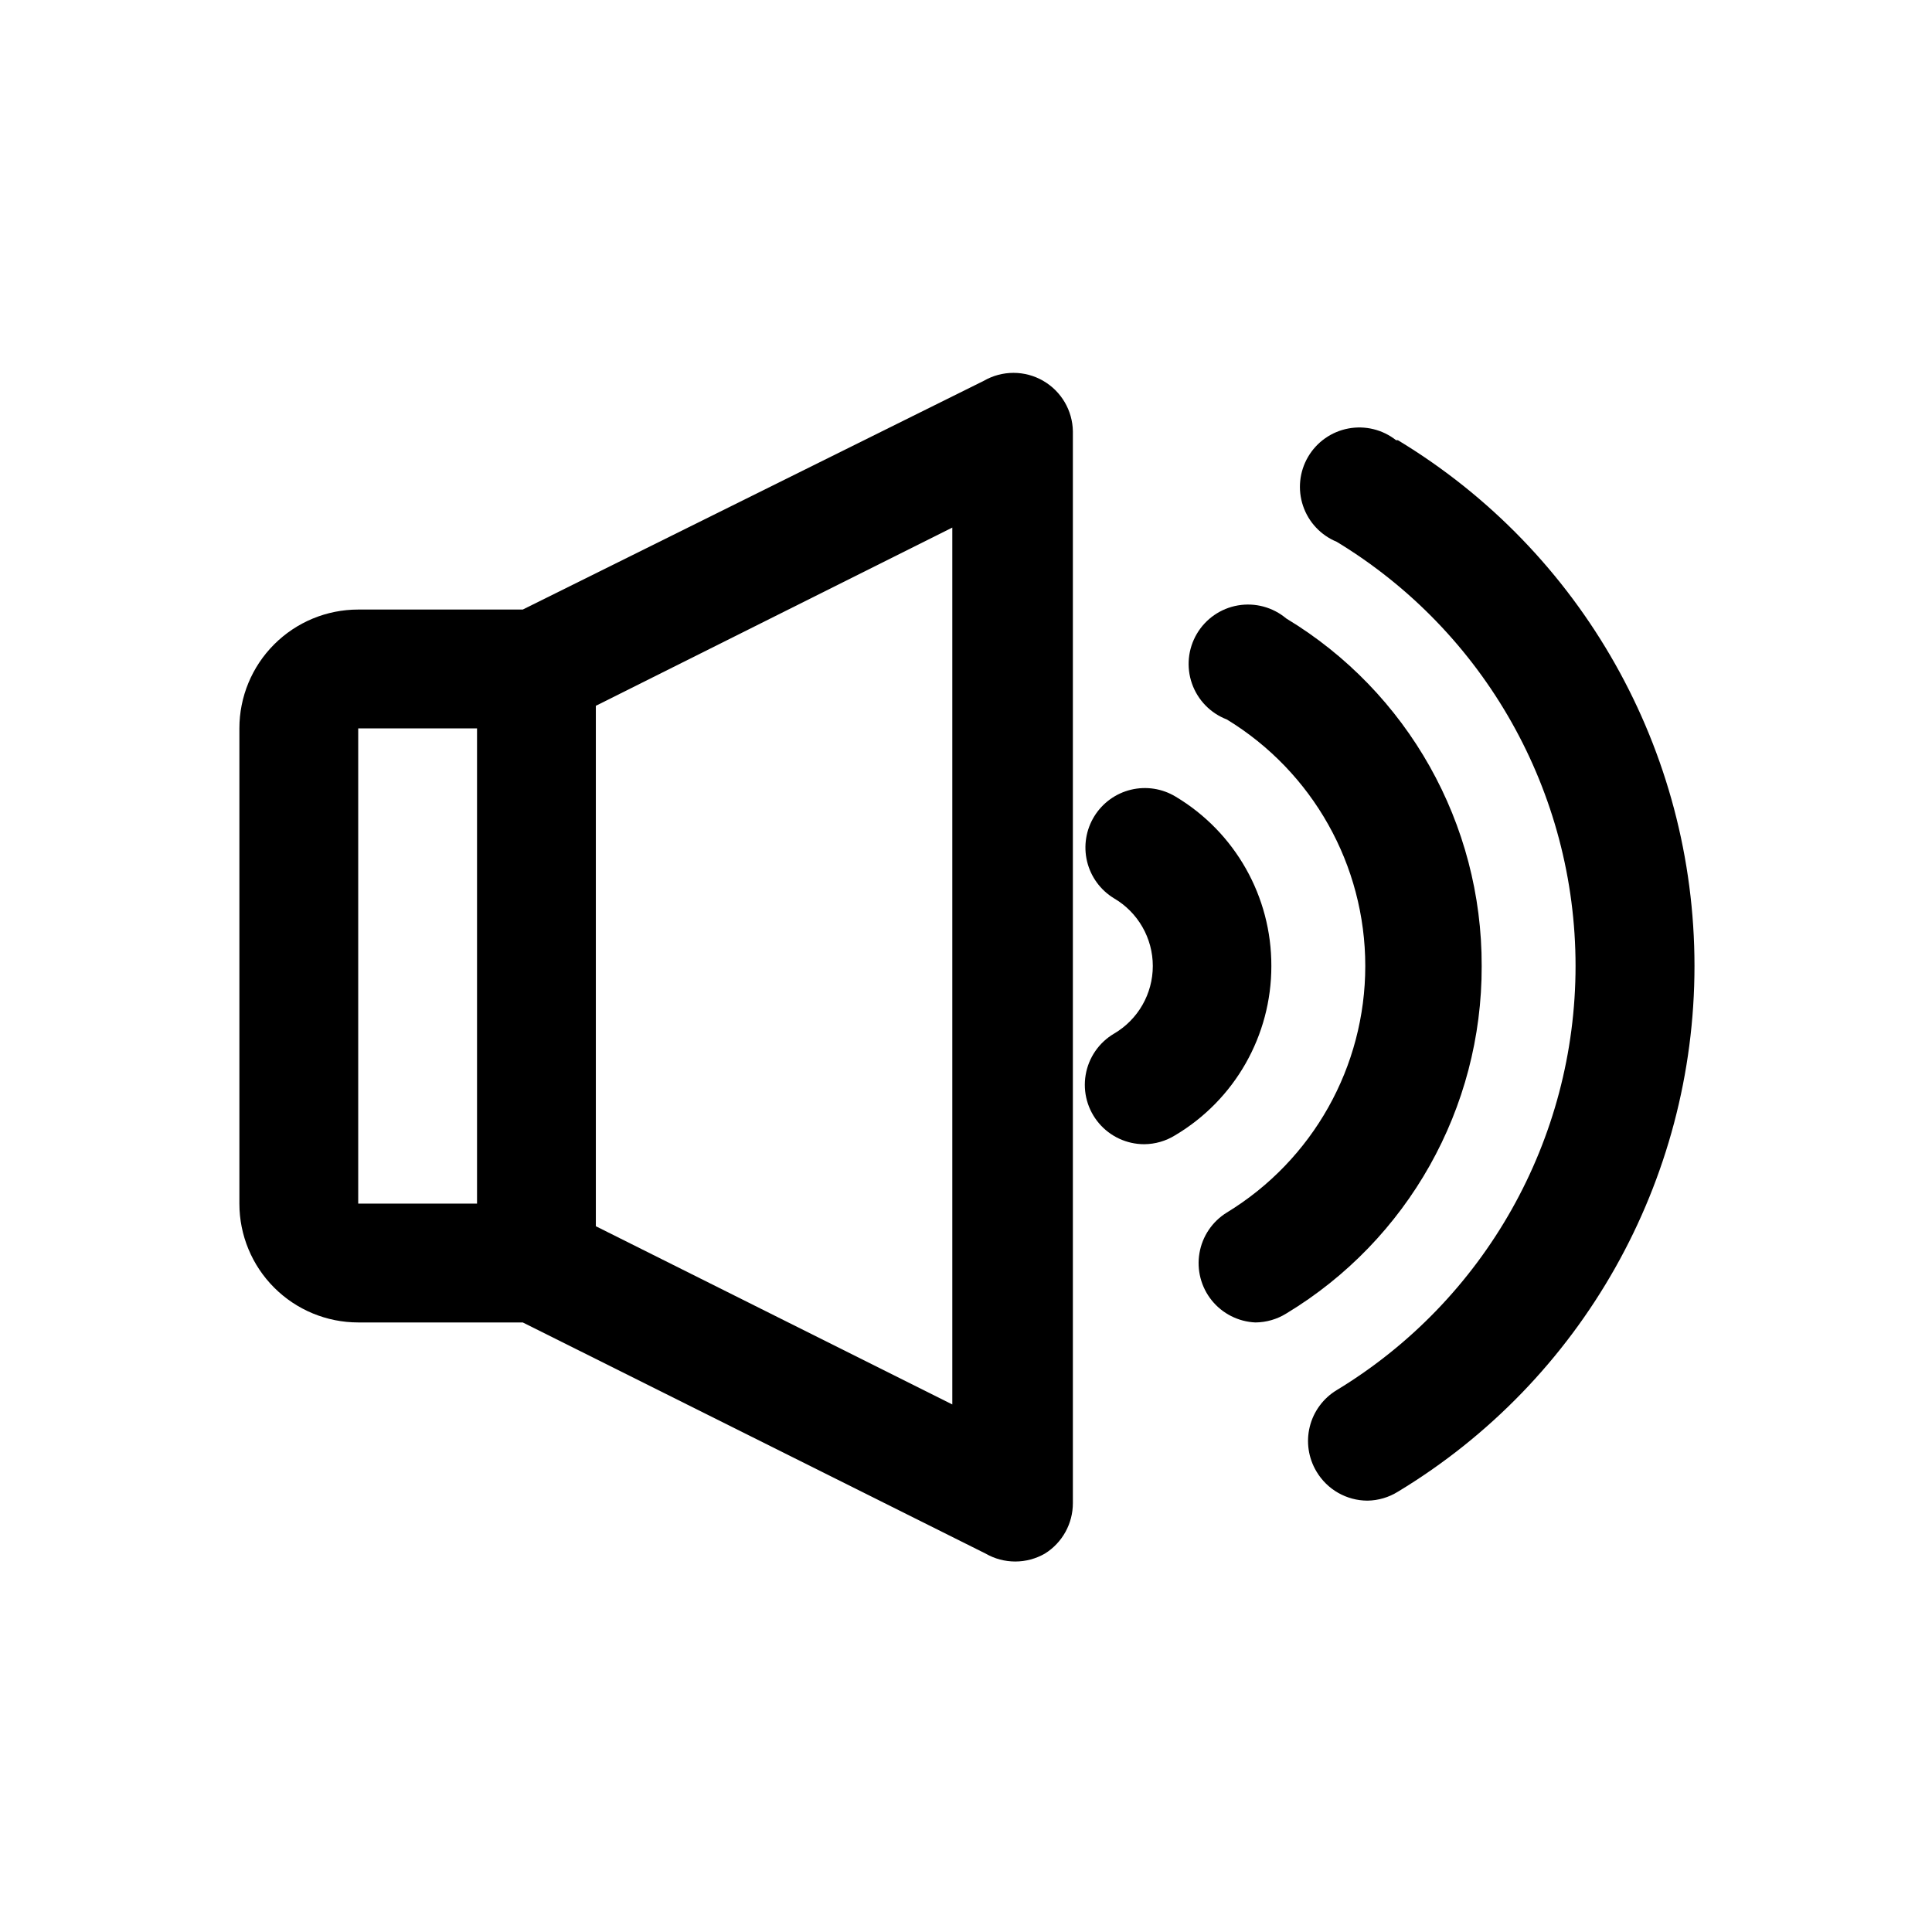
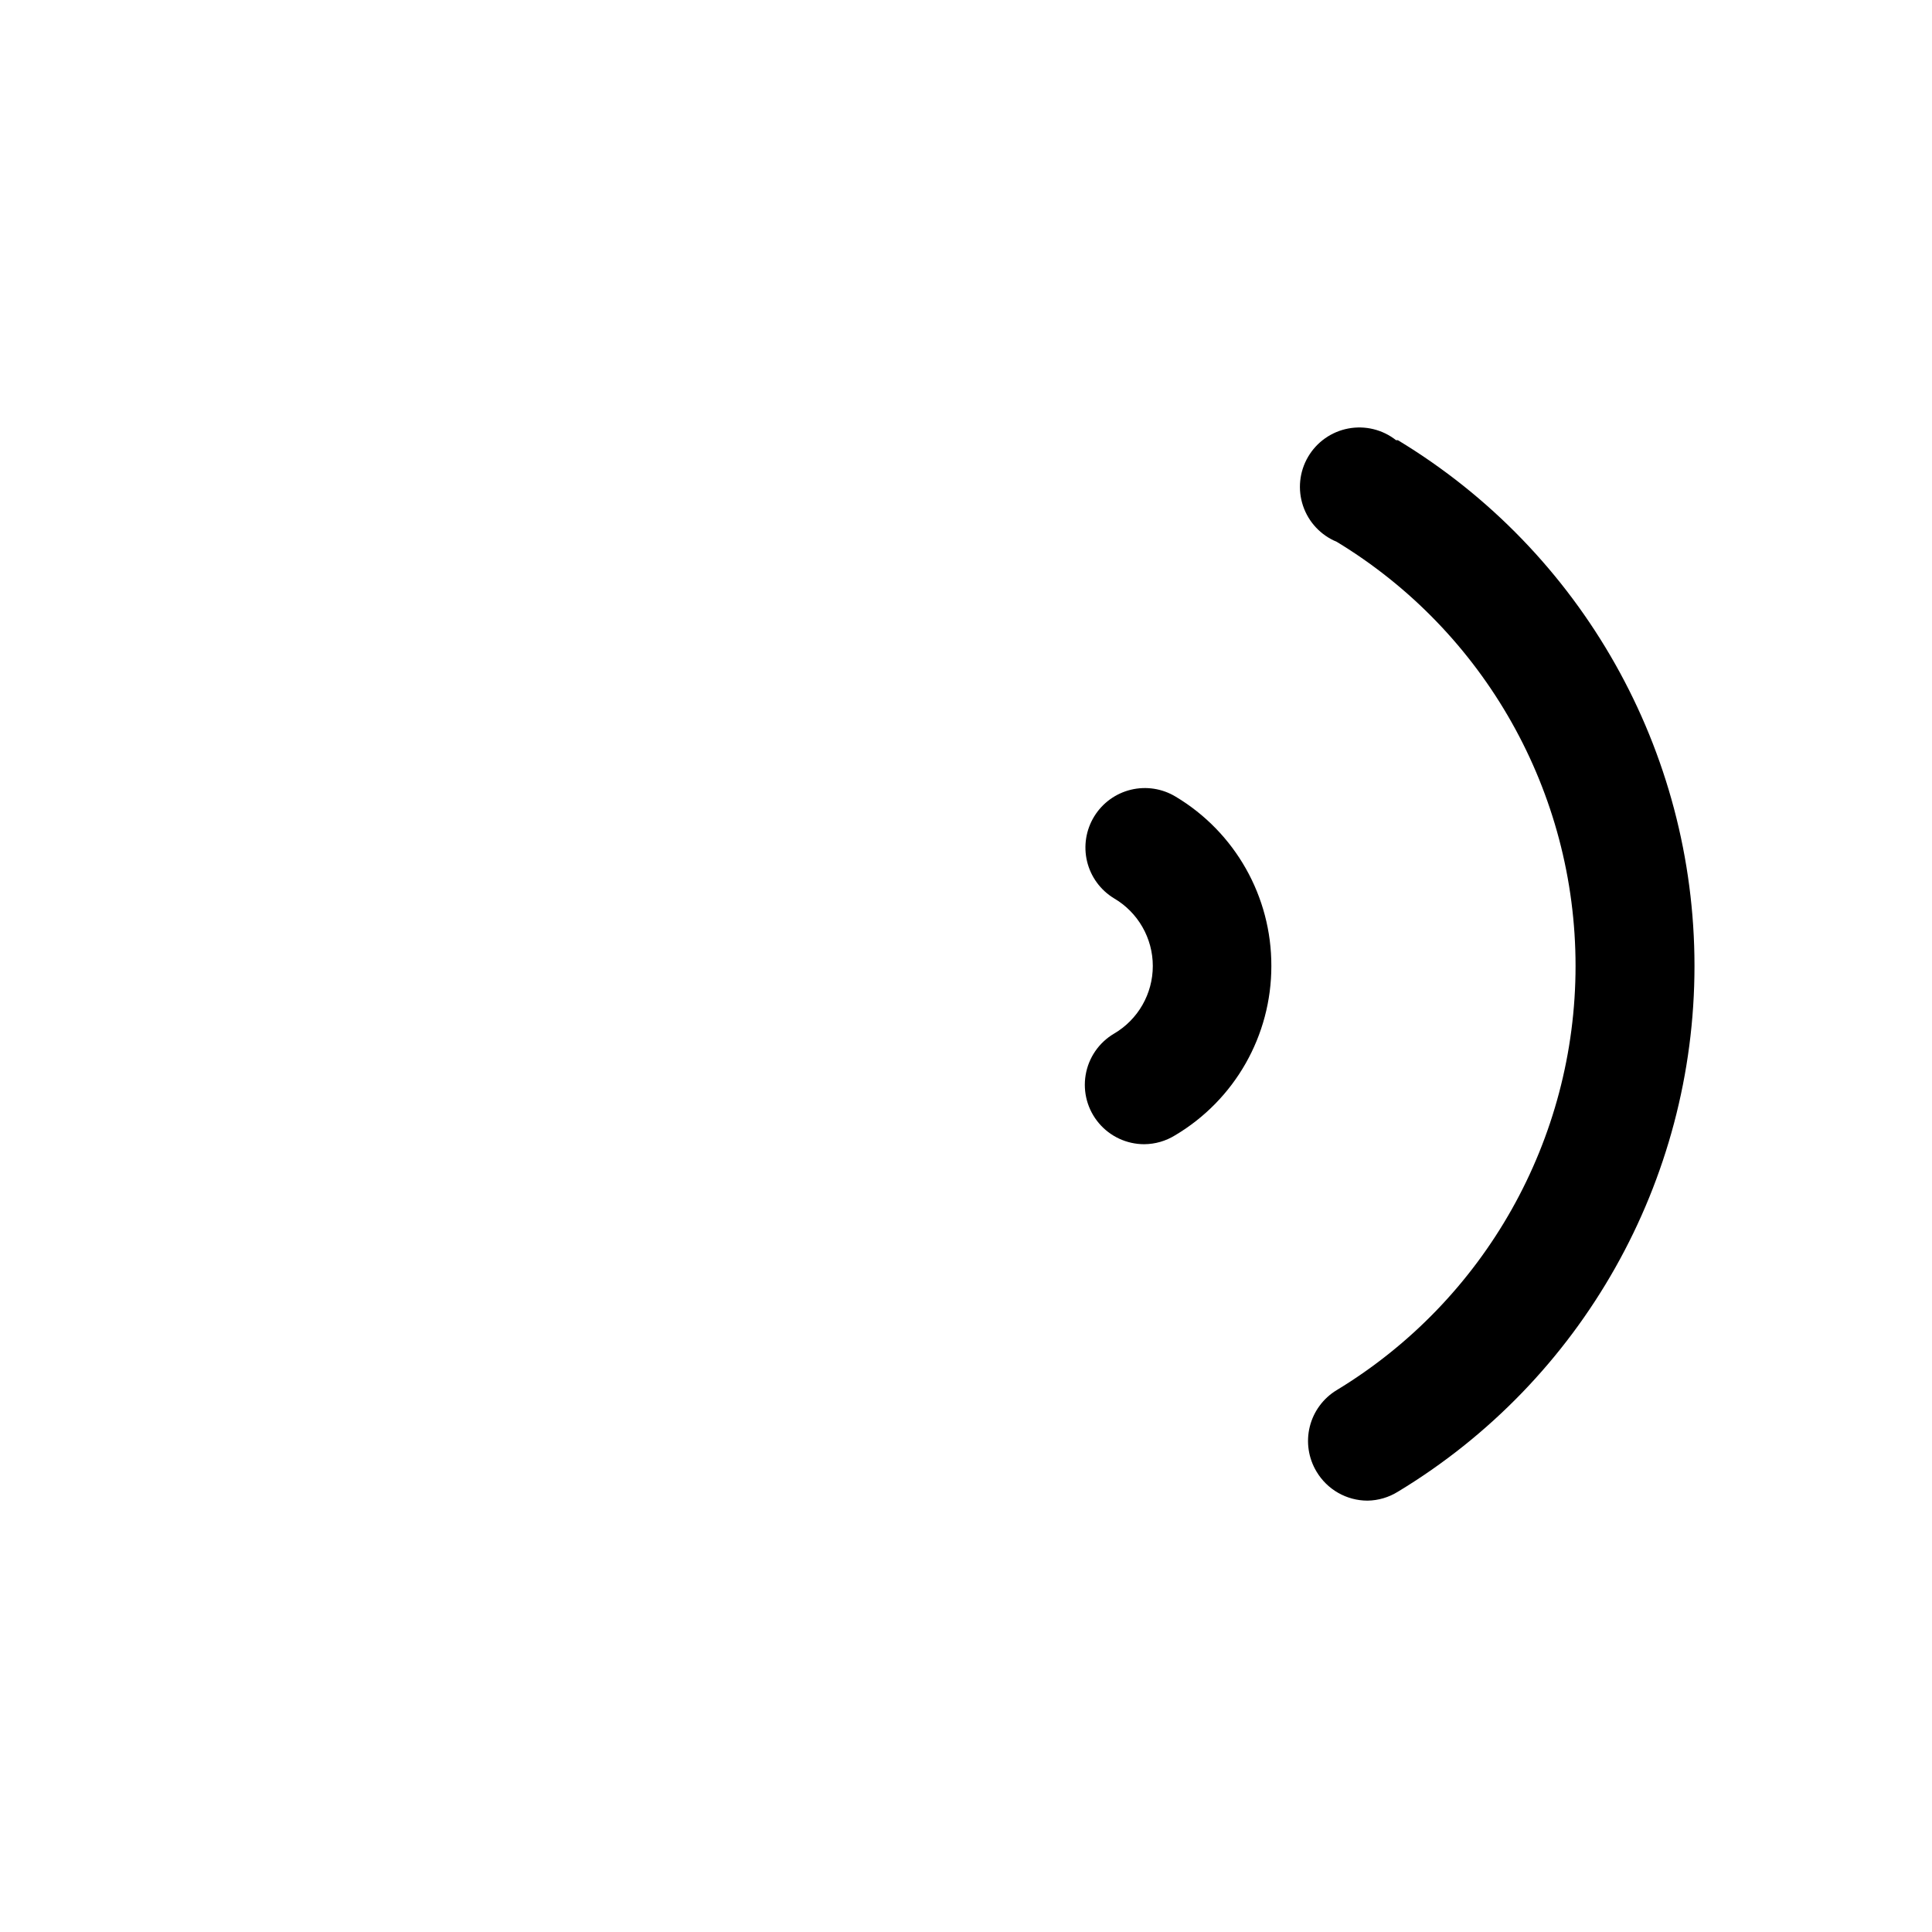
<svg xmlns="http://www.w3.org/2000/svg" fill="#000000" width="800px" height="800px" version="1.1" viewBox="144 144 512 512">
  <g>
    <path d="m513.98 260.66c-3.574-2.82-8.199-3.949-12.672-3.102-4.477 0.844-8.363 3.59-10.66 7.519-2.301 3.93-2.785 8.664-1.328 12.98 1.453 4.316 4.707 7.789 8.918 9.523 39.301 23.828 63.301 66.453 63.301 112.41 0 45.957-24 88.582-63.301 112.41-3.566 2.156-6.129 5.637-7.133 9.68-1.004 4.043-0.363 8.32 1.777 11.891 2.836 4.781 7.984 7.715 13.543 7.715 2.84-0.047 5.613-0.863 8.027-2.363 48.789-29.477 78.605-82.328 78.605-139.33s-29.816-109.86-78.605-139.34z" />
-     <path d="m536.66 400c0.113-37.668-19.551-72.633-51.797-92.105-3.547-2.977-8.227-4.242-12.793-3.457-4.562 0.785-8.551 3.543-10.898 7.535-2.352 3.992-2.82 8.816-1.289 13.188s4.91 7.848 9.234 9.5c22.793 13.891 36.695 38.648 36.695 65.34 0 26.688-13.902 51.445-36.695 65.336-3.844 2.371-6.484 6.281-7.246 10.734-0.766 4.453 0.418 9.02 3.25 12.539 2.836 3.516 7.043 5.648 11.555 5.852 2.894-0.02 5.727-0.836 8.188-2.359 32.246-19.469 51.91-54.434 51.797-92.102z" />
    <path d="m480.92 400c0.055-18.383-9.574-35.434-25.348-44.871-3.551-2.156-7.812-2.82-11.855-1.848-4.039 0.973-7.531 3.504-9.715 7.043-2.203 3.566-2.898 7.863-1.922 11.945 0.977 4.078 3.539 7.598 7.121 9.781 6.379 3.727 10.305 10.559 10.305 17.949 0 7.387-3.926 14.223-10.305 17.945-3.984 2.363-6.727 6.363-7.492 10.93-0.77 4.566 0.512 9.242 3.504 12.777 2.988 3.535 7.383 5.578 12.016 5.578 2.894-0.02 5.727-0.836 8.188-2.363 15.832-9.398 25.527-26.457 25.504-44.867z" />
-     <path d="m420.46 244.92c-2.391-1.379-5.109-2.109-7.871-2.109s-5.481 0.73-7.871 2.109l-122.18 60.617h-43.609c-8.352 0-16.359 3.316-22.266 9.223-5.906 5.902-9.223 13.914-9.223 22.266v125.95c0 8.348 3.316 16.359 9.223 22.262 5.906 5.906 13.914 9.223 22.266 9.223h43.609l122.64 61.246h0.004c2.391 1.383 5.106 2.109 7.871 2.109 2.762 0 5.477-0.727 7.871-2.109 4.613-2.883 7.41-7.941 7.398-13.383v-284.02c-0.086-5.531-3.074-10.613-7.871-13.383zm-181.53 92.105h31.488v125.95h-31.488zm157.44 179.17-94.465-47.23v-137.92l94.465-47.23z" />
  </g>
</svg>